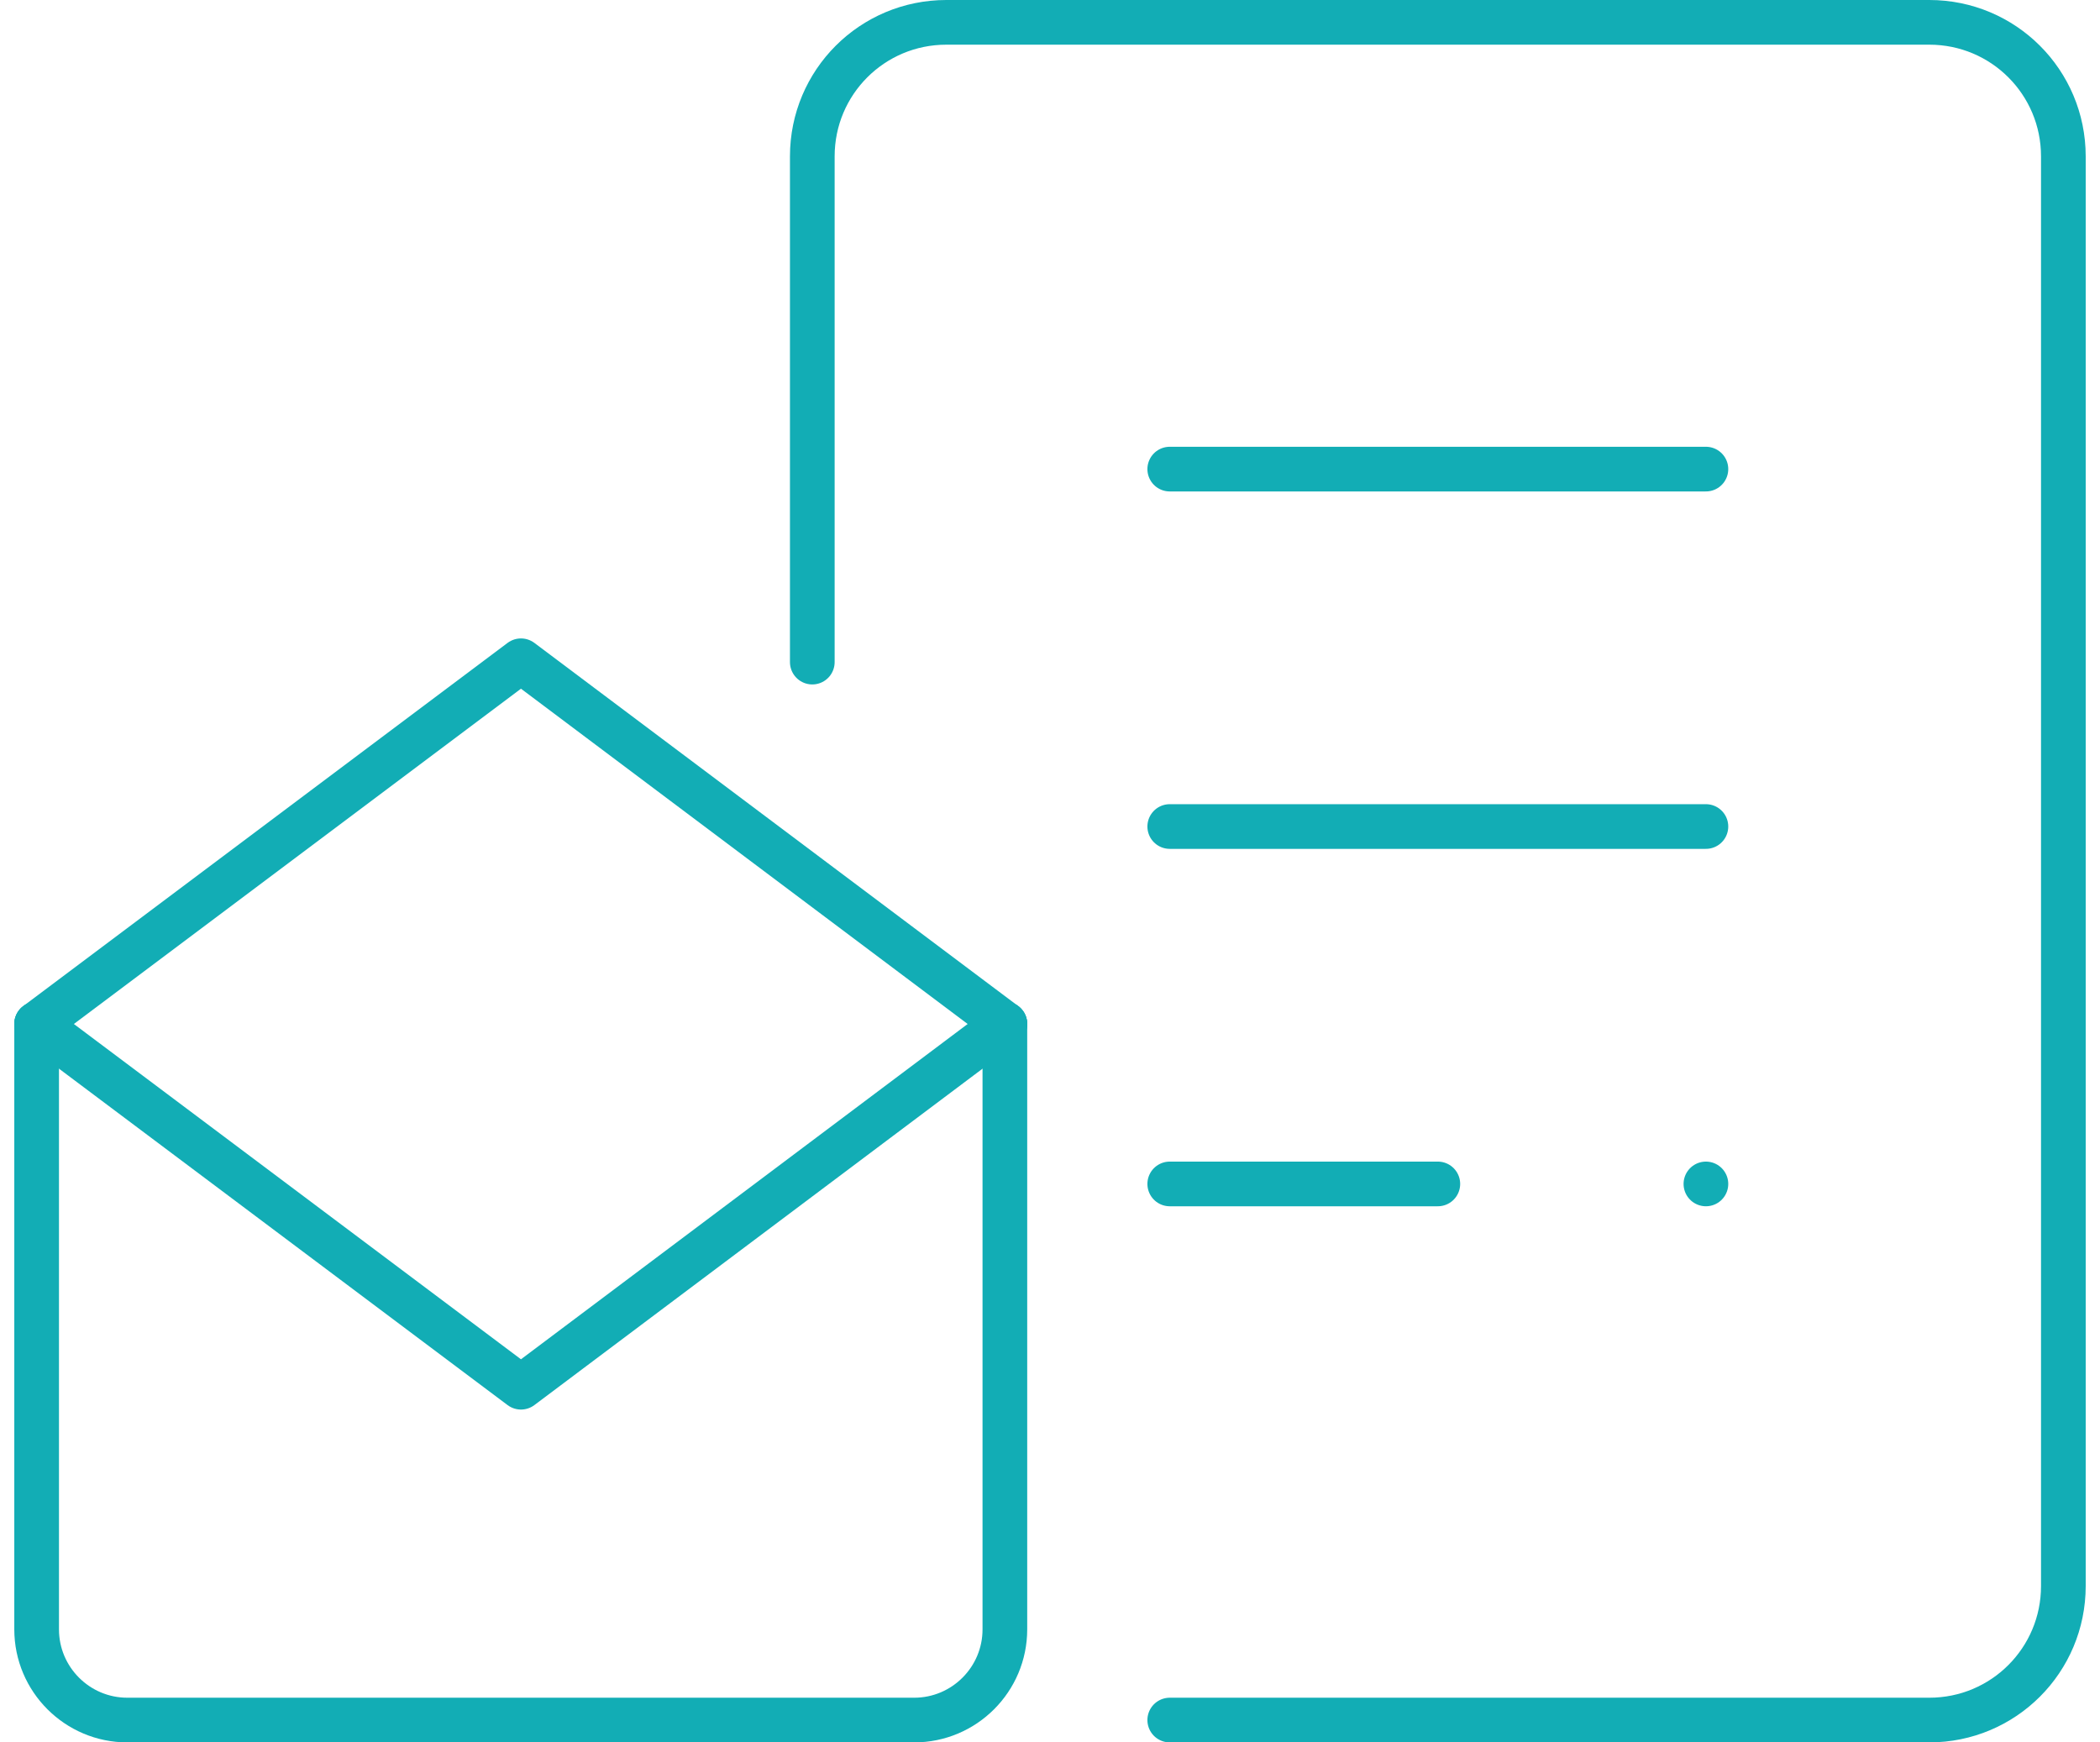
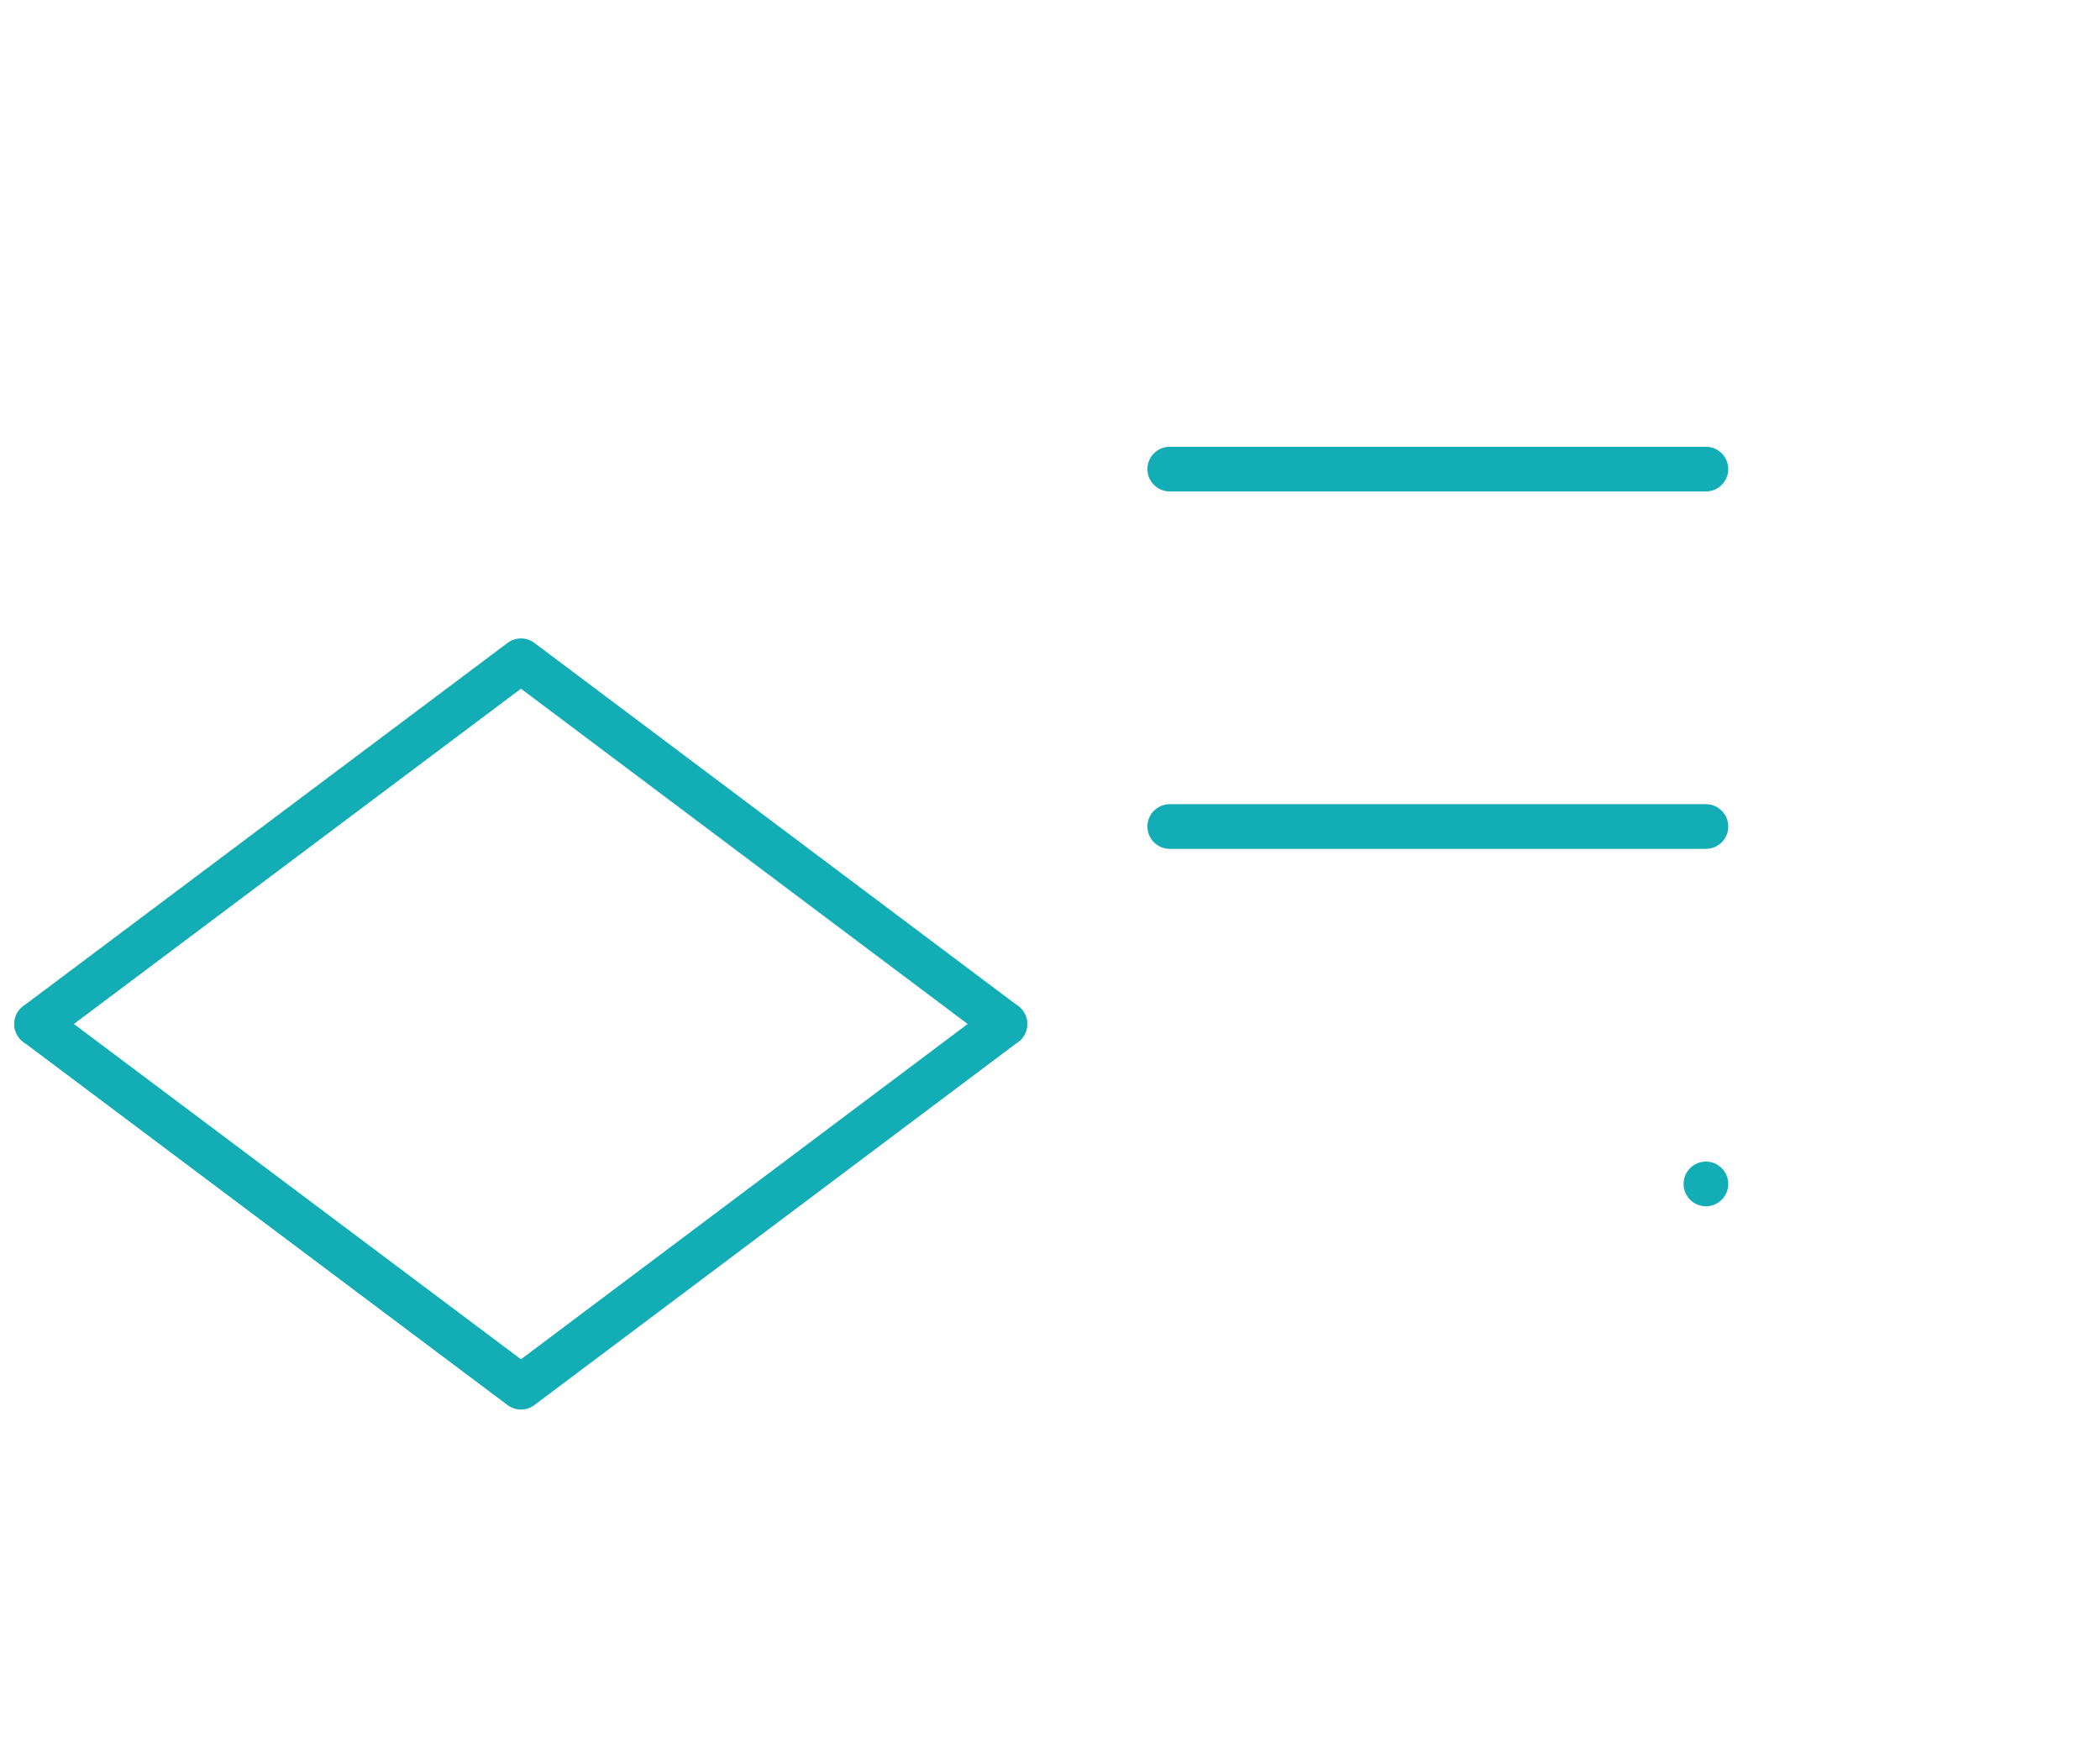
<svg xmlns="http://www.w3.org/2000/svg" id="_レイヤー_2" viewBox="0 0 47 39">
  <defs>
    <style>.cls-1,.cls-2{fill:none;}.cls-2{stroke:#12adb5;stroke-linecap:round;stroke-linejoin:round;}</style>
  </defs>
  <g id="_レイヤー_1-2">
    <g>
-       <path class="cls-2" d="M18.18,14.82V3.5c0-1.66,1.34-3,3-3h22c1.66,0,3,1.34,3,3V35.5c0,1.66-1.34,3-3,3H26.18" />
      <line class="cls-2" x1="26.18" y1="10.5" x2="38.18" y2="10.5" />
      <line class="cls-2" x1="26.18" y1="18.5" x2="38.18" y2="18.5" />
-       <line class="cls-2" x1="26.18" y1="26.5" x2="32.18" y2="26.5" />
      <line class="cls-2" x1="38.18" y1="26.5" x2="38.18" y2="26.5" />
      <g>
-         <path class="cls-2" d="M22.49,22.92v13.55c0,1.12-.91,2.03-2.03,2.03H2.85c-1.12,0-2.03-.91-2.03-2.03v-13.55" />
        <polyline class="cls-2" points=".82 22.92 11.66 31.05 22.49 22.92" />
        <polyline class="cls-2" points="22.49 22.92 11.66 14.79 .82 22.92" />
      </g>
    </g>
  </g>
  <g id="slice">
-     <rect class="cls-1" width="47" height="39" />
-   </g>
+     </g>
</svg>